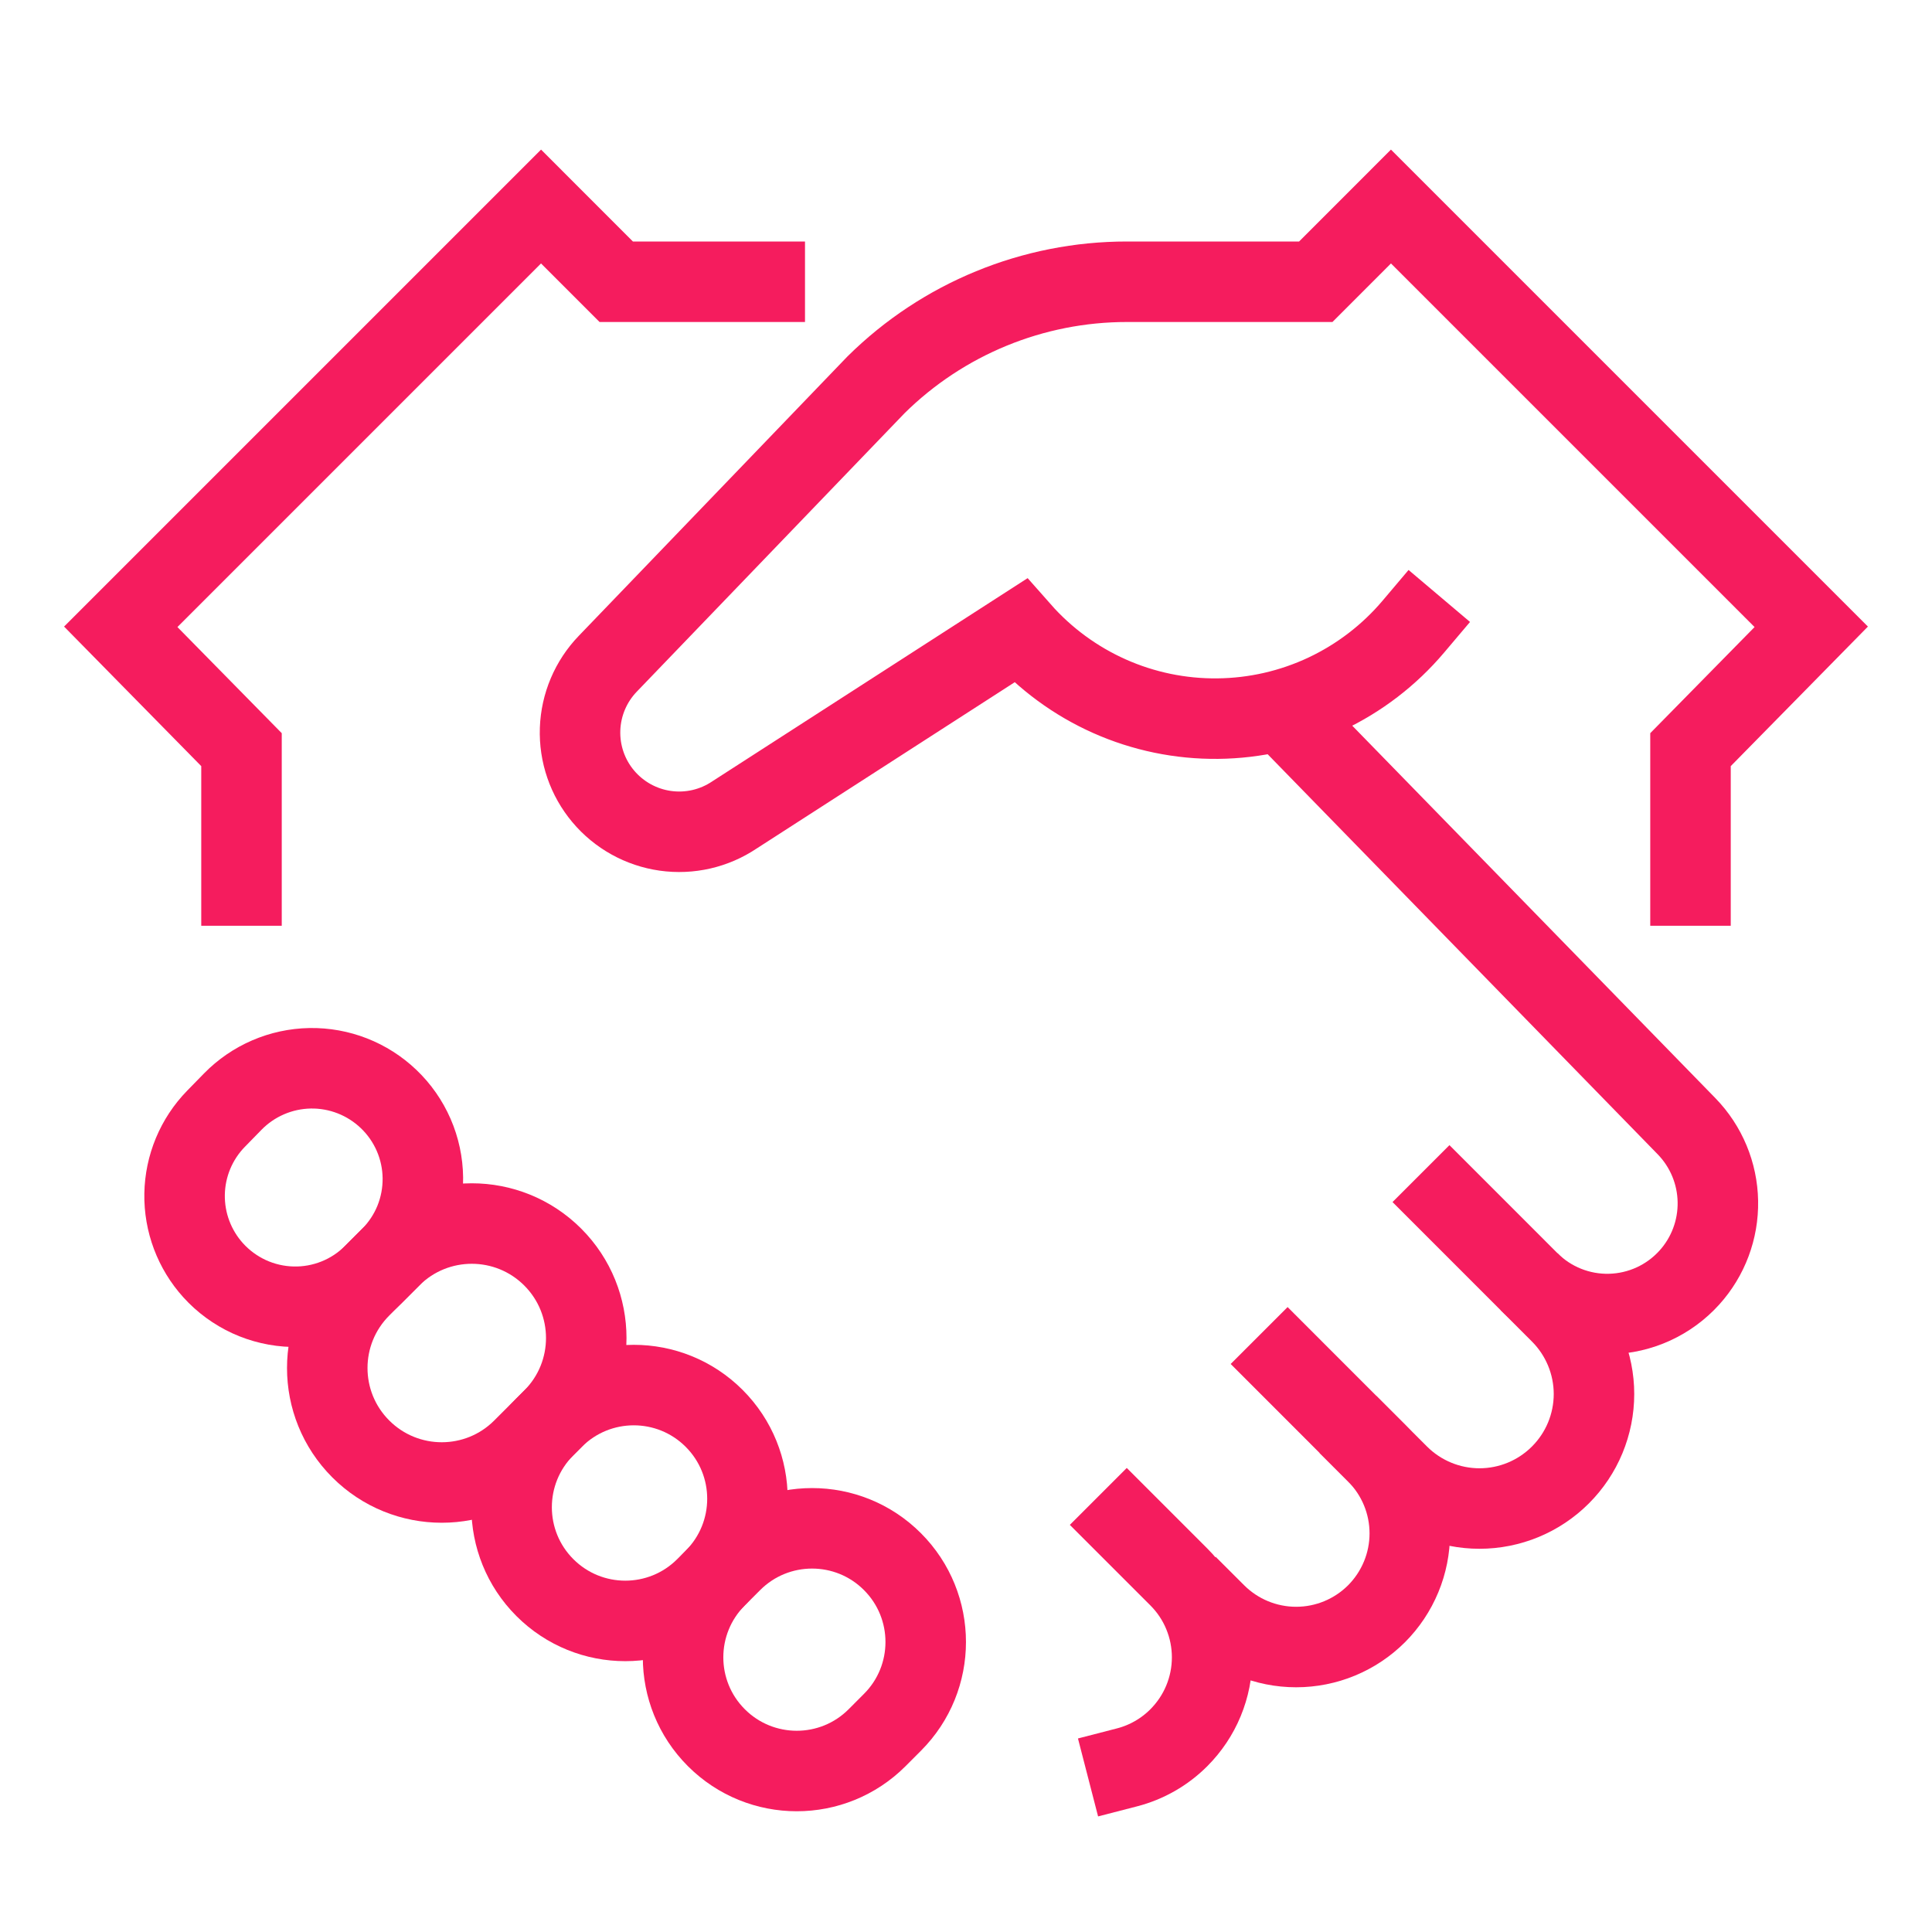
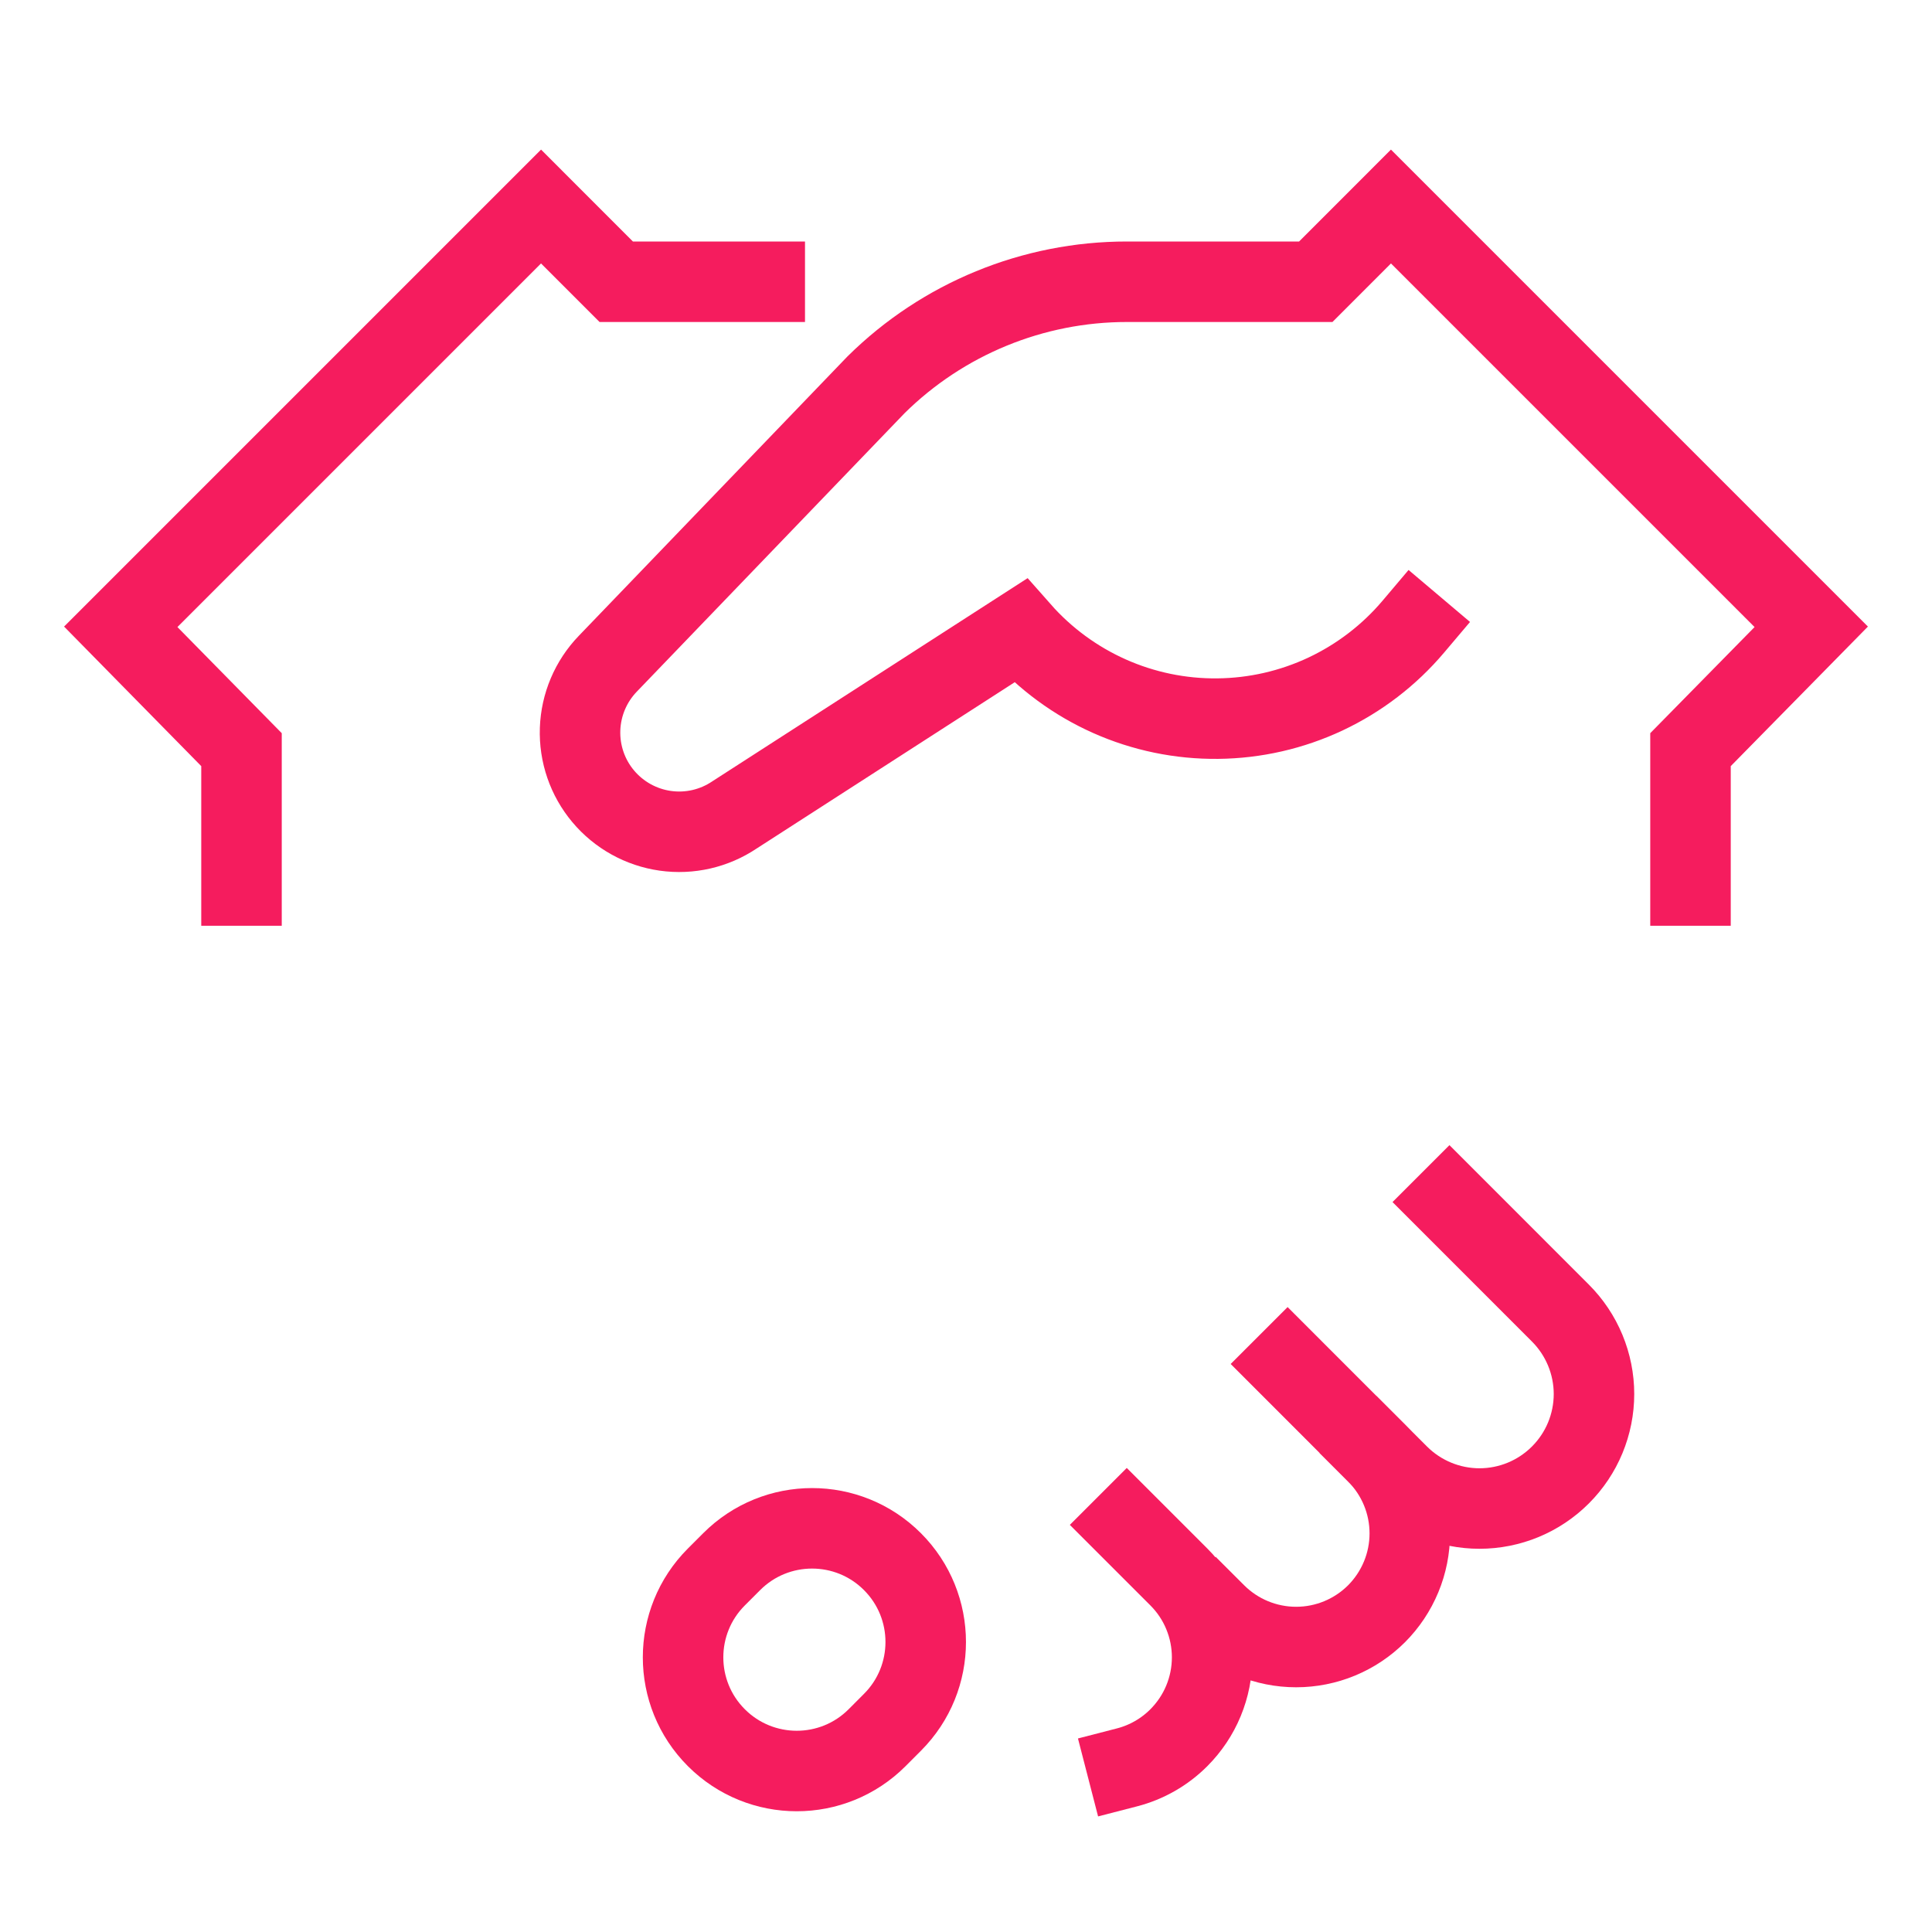
<svg xmlns="http://www.w3.org/2000/svg" width="48" height="48" viewBox="0 0 48 48" fill="none">
-   <path d="M37.989 31.843C38.252 32.106 38.566 32.313 38.912 32.451C39.258 32.589 39.628 32.656 40.001 32.646C40.373 32.637 40.739 32.552 41.078 32.397C41.416 32.242 41.72 32.019 41.97 31.743C42.439 31.225 42.693 30.548 42.68 29.849C42.668 29.151 42.39 28.483 41.903 27.982L31.887 17.709" stroke="#F51C5E" stroke-width="2" stroke-miterlimit="10" />
  <path d="M27.994 37.885L29.288 39.179C29.55 39.441 29.759 39.752 29.9 40.095C30.042 40.438 30.115 40.805 30.115 41.176C30.115 41.547 30.042 41.914 29.9 42.257C29.759 42.599 29.55 42.91 29.288 43.173C28.933 43.529 28.488 43.784 28 43.91" stroke="#F51C5E" stroke-width="2" stroke-miterlimit="10" stroke-linecap="square" />
  <path d="M36.011 29.865L38.768 32.623C39.032 32.887 39.242 33.201 39.385 33.546C39.528 33.891 39.602 34.261 39.602 34.634C39.602 35.008 39.528 35.378 39.385 35.723C39.242 36.068 39.032 36.381 38.768 36.645C38.504 36.909 38.191 37.119 37.846 37.262C37.501 37.405 37.131 37.479 36.757 37.479C36.384 37.479 36.014 37.405 35.669 37.262C35.324 37.119 35.01 36.909 34.746 36.645L31.99 33.888" stroke="#F51C5E" stroke-width="2" stroke-miterlimit="10" stroke-linecap="square" />
  <path d="M34.199 36.1C34.461 36.362 34.669 36.673 34.811 37.016C34.953 37.358 35.026 37.726 35.026 38.097C35.026 38.468 34.953 38.835 34.811 39.177C34.669 39.52 34.461 39.831 34.199 40.094C33.669 40.623 32.951 40.92 32.202 40.92C31.453 40.92 30.735 40.623 30.205 40.094" stroke="#F51C5E" stroke-width="2" stroke-miterlimit="10" stroke-linecap="square" />
-   <path d="M9.71 31.231L8.964 31.977C7.853 33.088 7.853 34.889 8.964 35.999C10.075 37.11 11.876 37.11 12.986 35.999L13.732 35.253C14.843 34.143 14.843 32.342 13.732 31.231C12.621 30.121 10.821 30.121 9.71 31.231Z" stroke="#F51C5E" stroke-width="2" stroke-miterlimit="10" stroke-linecap="square" />
  <path d="M18.179 38.798L17.798 39.179C16.695 40.282 16.695 42.07 17.798 43.173C18.901 44.276 20.689 44.276 21.791 43.173L22.172 42.791C23.275 41.689 23.275 39.901 22.172 38.798C21.07 37.695 19.282 37.695 18.179 38.798Z" stroke="#F51C5E" stroke-width="2" stroke-miterlimit="10" stroke-linecap="square" />
-   <path d="M9.699 31.242L9.279 31.662C9.016 31.925 8.702 32.132 8.356 32.27C8.01 32.408 7.64 32.475 7.267 32.465C6.895 32.456 6.529 32.371 6.19 32.216C5.852 32.06 5.548 31.838 5.298 31.562C4.829 31.044 4.574 30.367 4.586 29.668C4.598 28.968 4.876 28.3 5.363 27.799L5.783 27.369C6.29 26.851 6.98 26.554 7.705 26.541C8.429 26.529 9.129 26.803 9.653 27.303C9.919 27.556 10.131 27.86 10.278 28.197C10.424 28.533 10.502 28.896 10.506 29.263C10.51 29.63 10.441 29.994 10.303 30.334C10.164 30.674 9.959 30.982 9.699 31.242Z" stroke="#F51C5E" stroke-width="2" stroke-miterlimit="10" stroke-linecap="square" />
  <path d="M42 22V18.625L45 15.573L34.558 5.131L32.69 7H28C25.666 6.999 23.425 7.919 21.765 9.56L15.1 16.491C14.678 16.929 14.433 17.508 14.412 18.116C14.391 18.724 14.595 19.319 14.987 19.785C15.378 20.251 15.928 20.556 16.53 20.641C17.133 20.726 17.745 20.585 18.25 20.245L25.35 15.67C25.963 16.365 26.718 16.92 27.564 17.297C28.41 17.674 29.328 17.864 30.255 17.854C31.181 17.845 32.094 17.636 32.933 17.242C33.771 16.847 34.515 16.277 35.113 15.57" stroke="#F51C5E" stroke-width="2" stroke-miterlimit="10" stroke-linecap="square" />
  <path d="M6 22V18.625L3 15.573L13.442 5.131L15.31 7H19" stroke="#F51C5E" stroke-width="2" stroke-miterlimit="10" stroke-linecap="square" />
-   <path d="M13.749 35.239L13.538 35.45C12.435 36.553 12.435 38.341 13.538 39.444C14.641 40.547 16.429 40.547 17.532 39.444L17.743 39.233C18.846 38.13 18.846 36.342 17.743 35.239C16.64 34.136 14.852 34.136 13.749 35.239Z" stroke="#F51C5E" stroke-width="2" stroke-miterlimit="10" stroke-linecap="square" />
</svg>